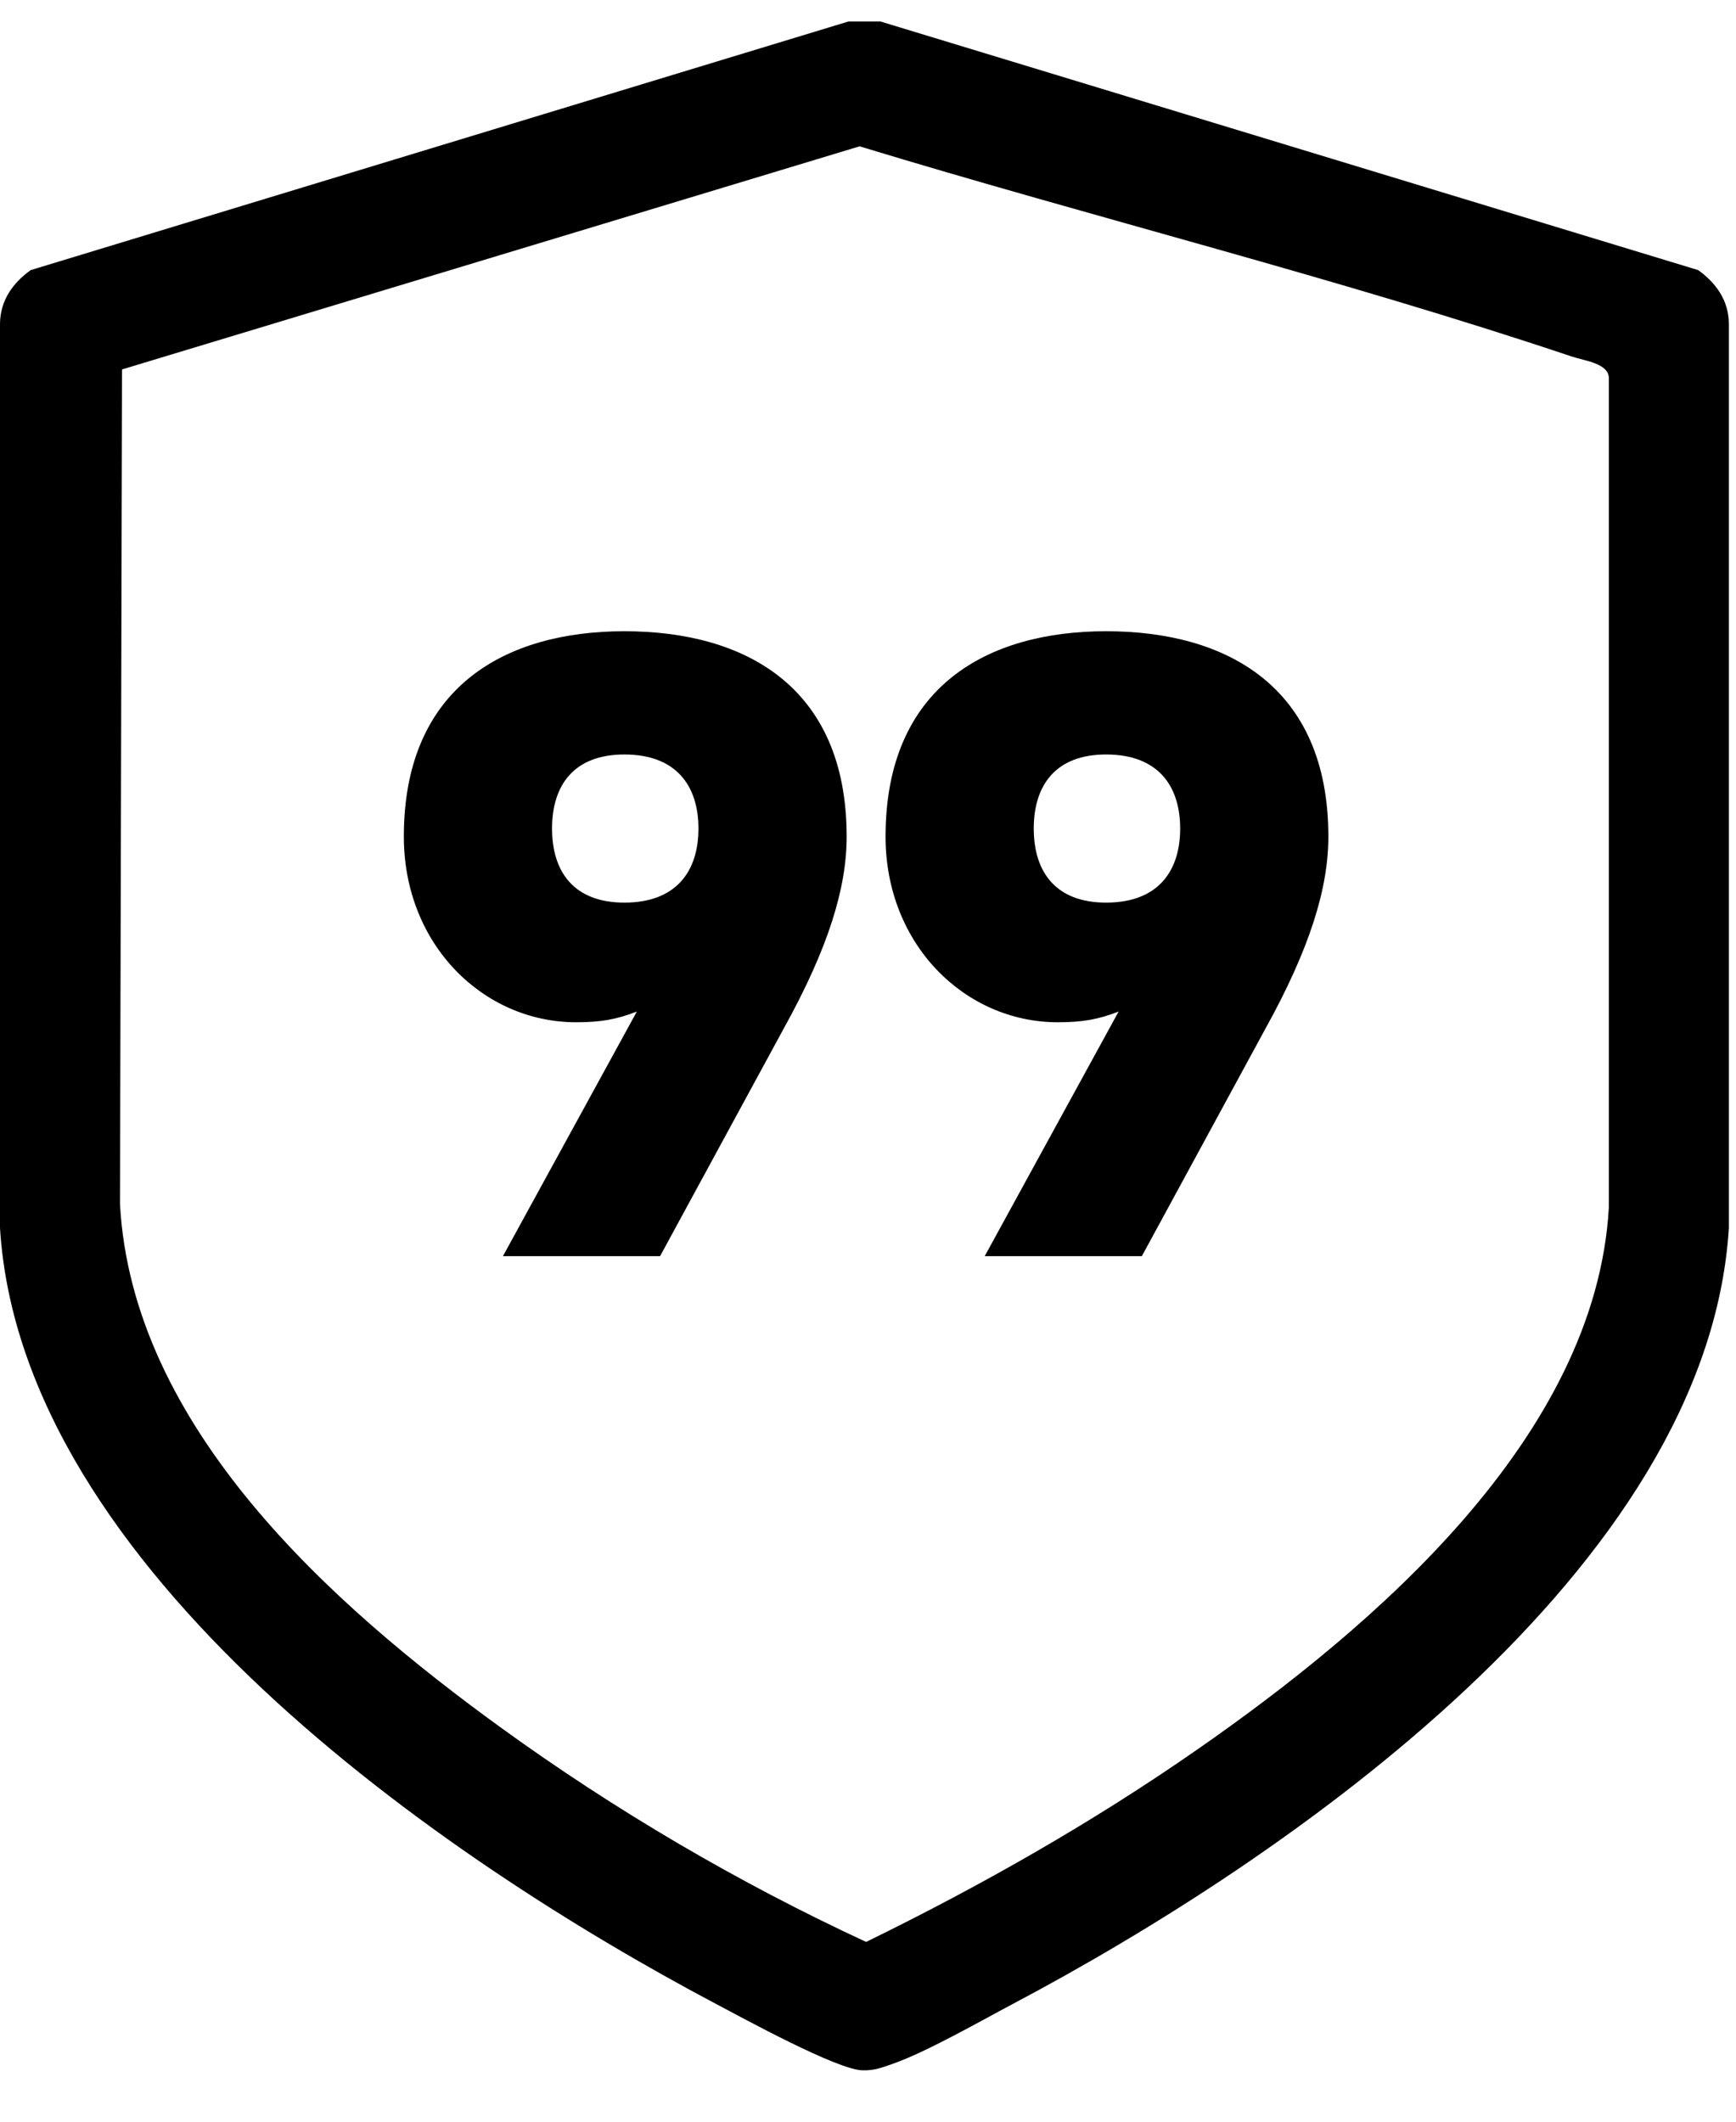
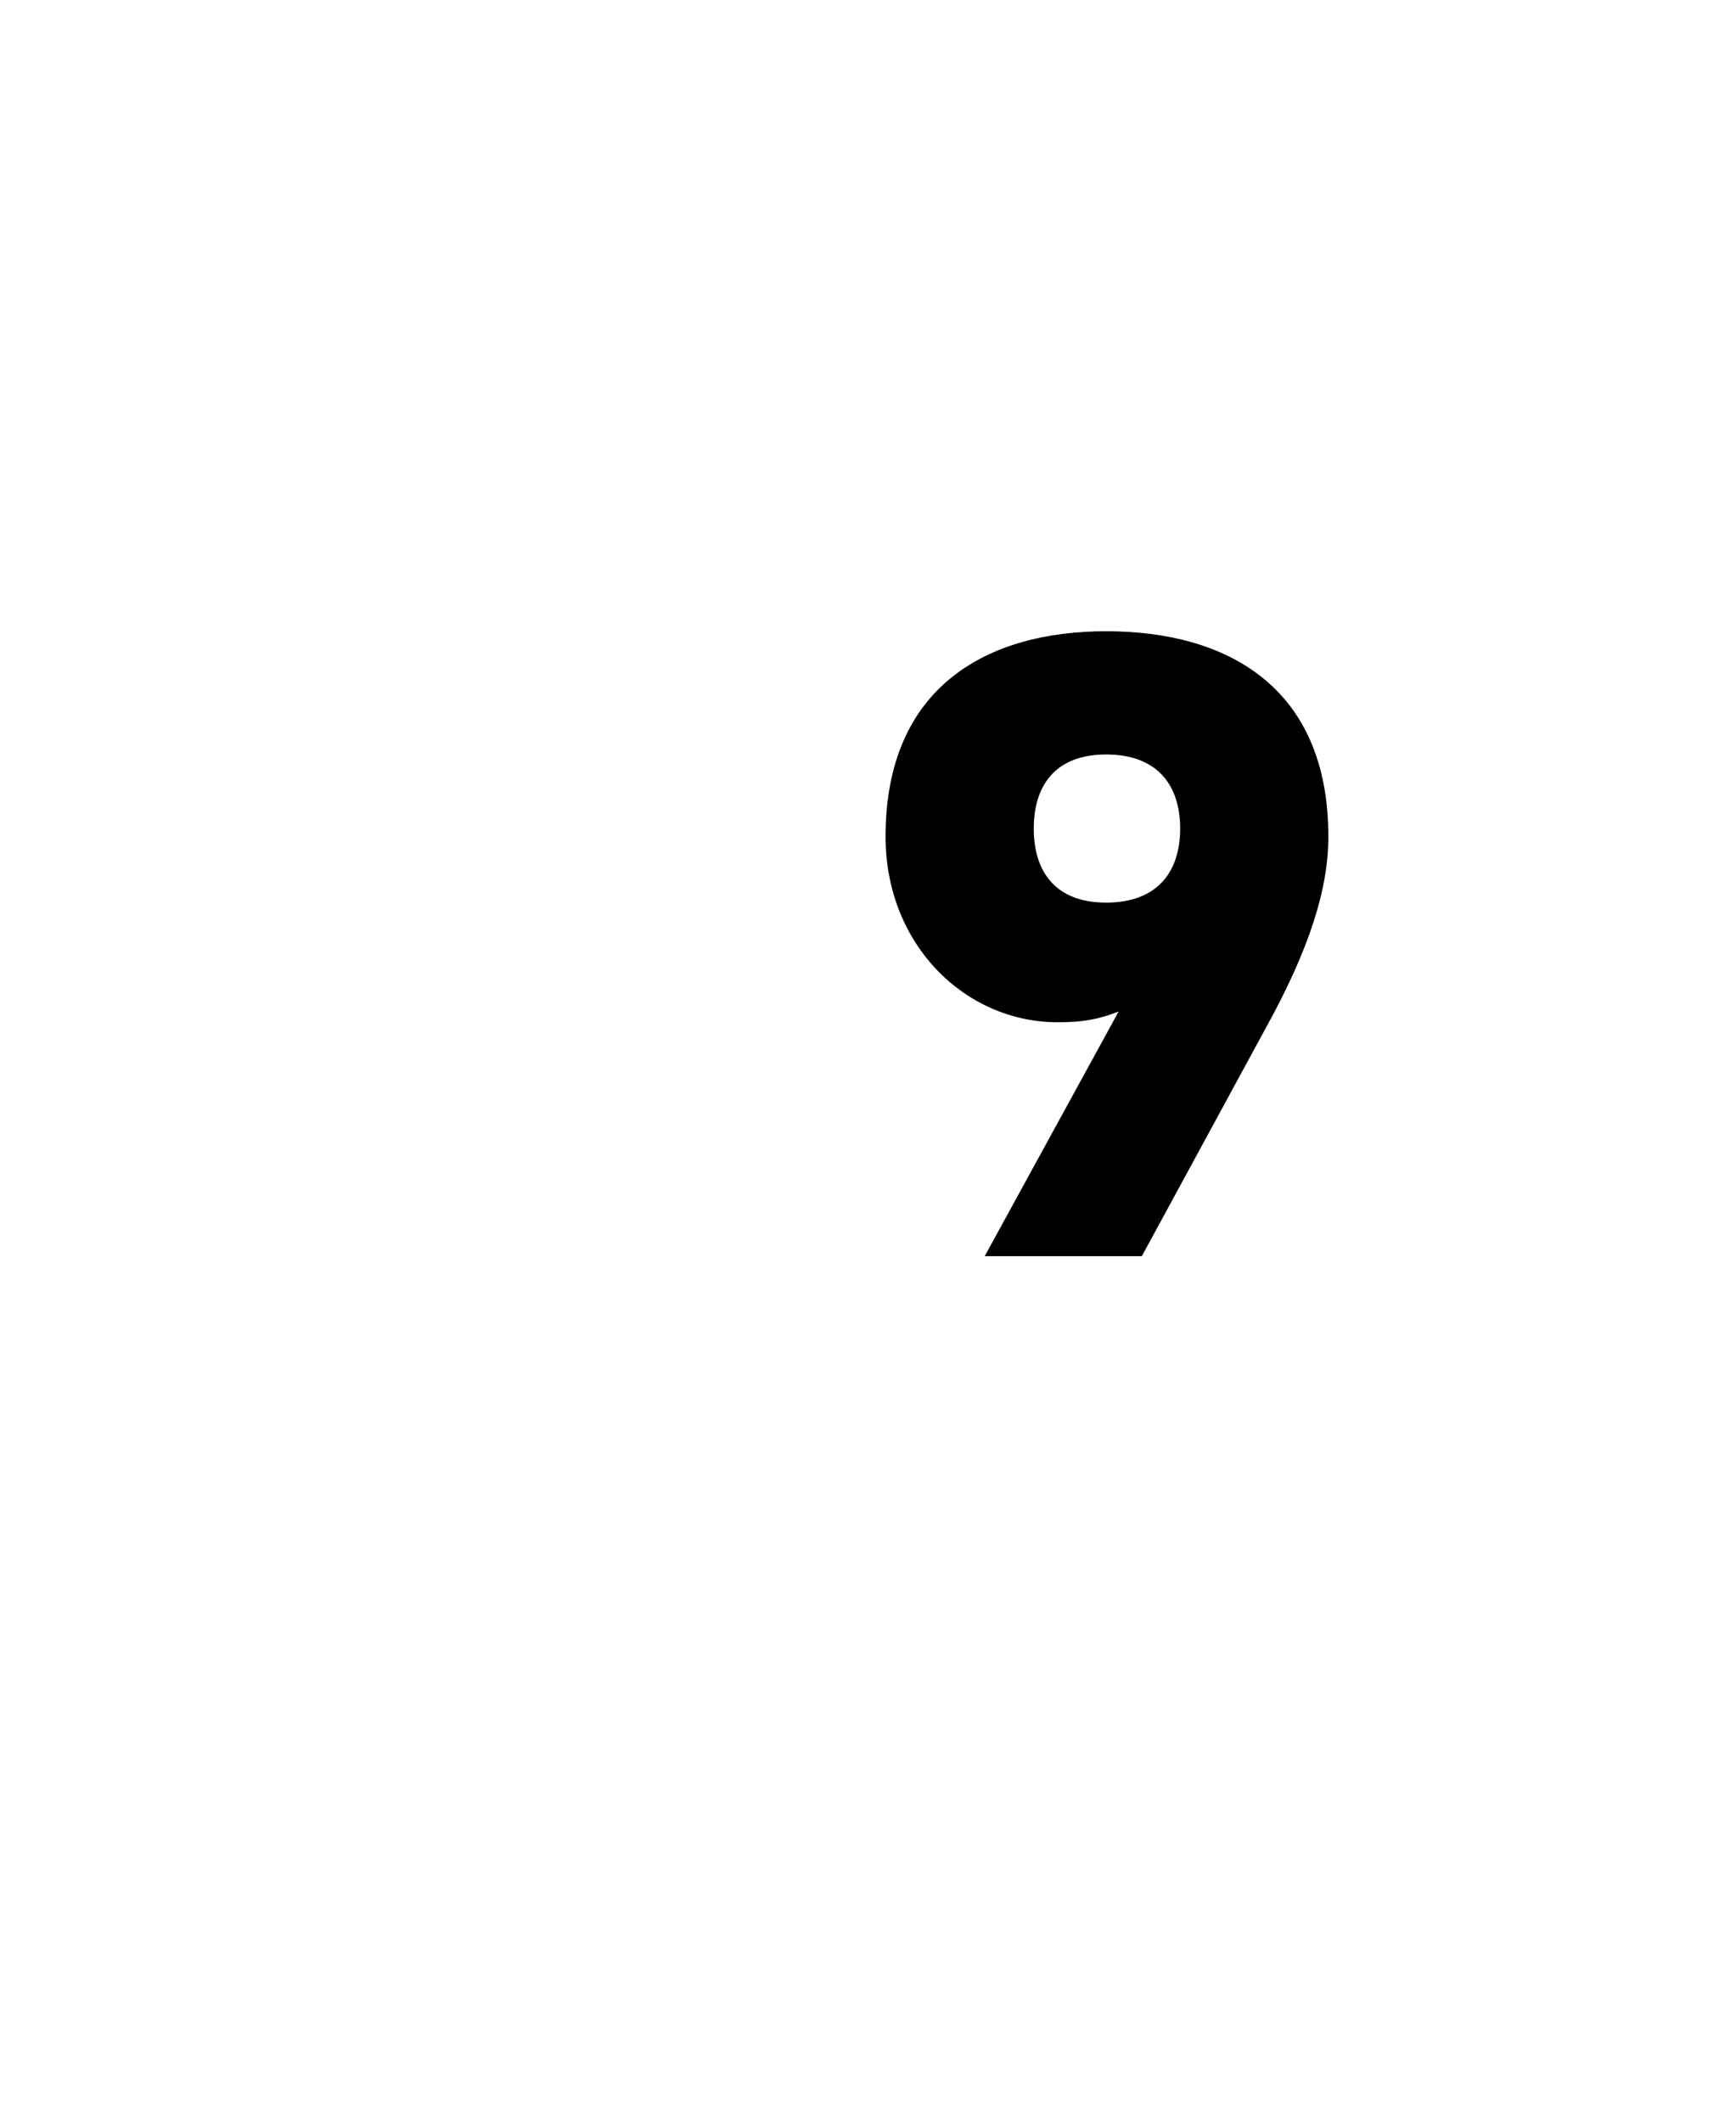
<svg xmlns="http://www.w3.org/2000/svg" width="27" height="33" viewBox="0 0 27 33" fill="none">
  <path d="M15.315 19.538L17.398 15.733C17.078 15.858 16.828 15.9 16.453 15.9C15.009 15.9 13.773 14.692 13.773 13.012C13.773 10.679 15.356 9.818 17.203 9.818C19.078 9.818 20.66 10.679 20.66 13.012C20.66 13.803 20.383 14.734 19.675 16.011L17.759 19.538H15.315ZM18.355 12.887C18.355 12.22 18.008 11.735 17.203 11.735C16.412 11.735 16.078 12.22 16.078 12.887C16.078 13.553 16.412 14.039 17.203 14.039C18.008 14.039 18.355 13.553 18.355 12.887Z" fill="black" />
-   <path d="M7.822 19.538L9.905 15.733C9.586 15.858 9.336 15.9 8.961 15.9C7.517 15.9 6.281 14.692 6.281 13.012C6.281 10.679 7.864 9.818 9.711 9.818C11.585 9.818 13.168 10.679 13.168 13.012C13.168 13.803 12.891 14.734 12.182 16.011L10.266 19.538H7.822ZM10.863 12.887C10.863 12.22 10.516 11.735 9.711 11.735C8.919 11.735 8.586 12.22 8.586 12.887C8.586 13.553 8.919 14.039 9.711 14.039C10.516 14.039 10.863 13.553 10.863 12.887Z" fill="black" />
-   <path d="M13.693 0.334L26.411 4.201C26.69 4.401 26.884 4.671 26.889 5.03V19.099C26.561 24.403 20.028 28.907 15.748 31.171C15.229 31.446 14.404 31.919 13.879 32.102C13.711 32.16 13.602 32.206 13.413 32.201C13.018 32.191 11.578 31.402 11.141 31.171C6.861 28.907 0.328 24.404 0 19.099V5.03C0.006 4.671 0.199 4.401 0.478 4.201L13.196 0.334H13.693ZM13.369 2.276L1.898 5.746L1.866 18.726C2.055 22.199 5.156 24.961 7.788 26.869C9.562 28.155 11.484 29.283 13.471 30.204C15.257 29.331 16.998 28.342 18.629 27.206C21.361 25.305 24.815 22.356 25.022 18.788V5.9C25.04 5.653 24.652 5.614 24.445 5.545C20.826 4.33 17.022 3.388 13.369 2.276V2.276Z" fill="black" />
</svg>